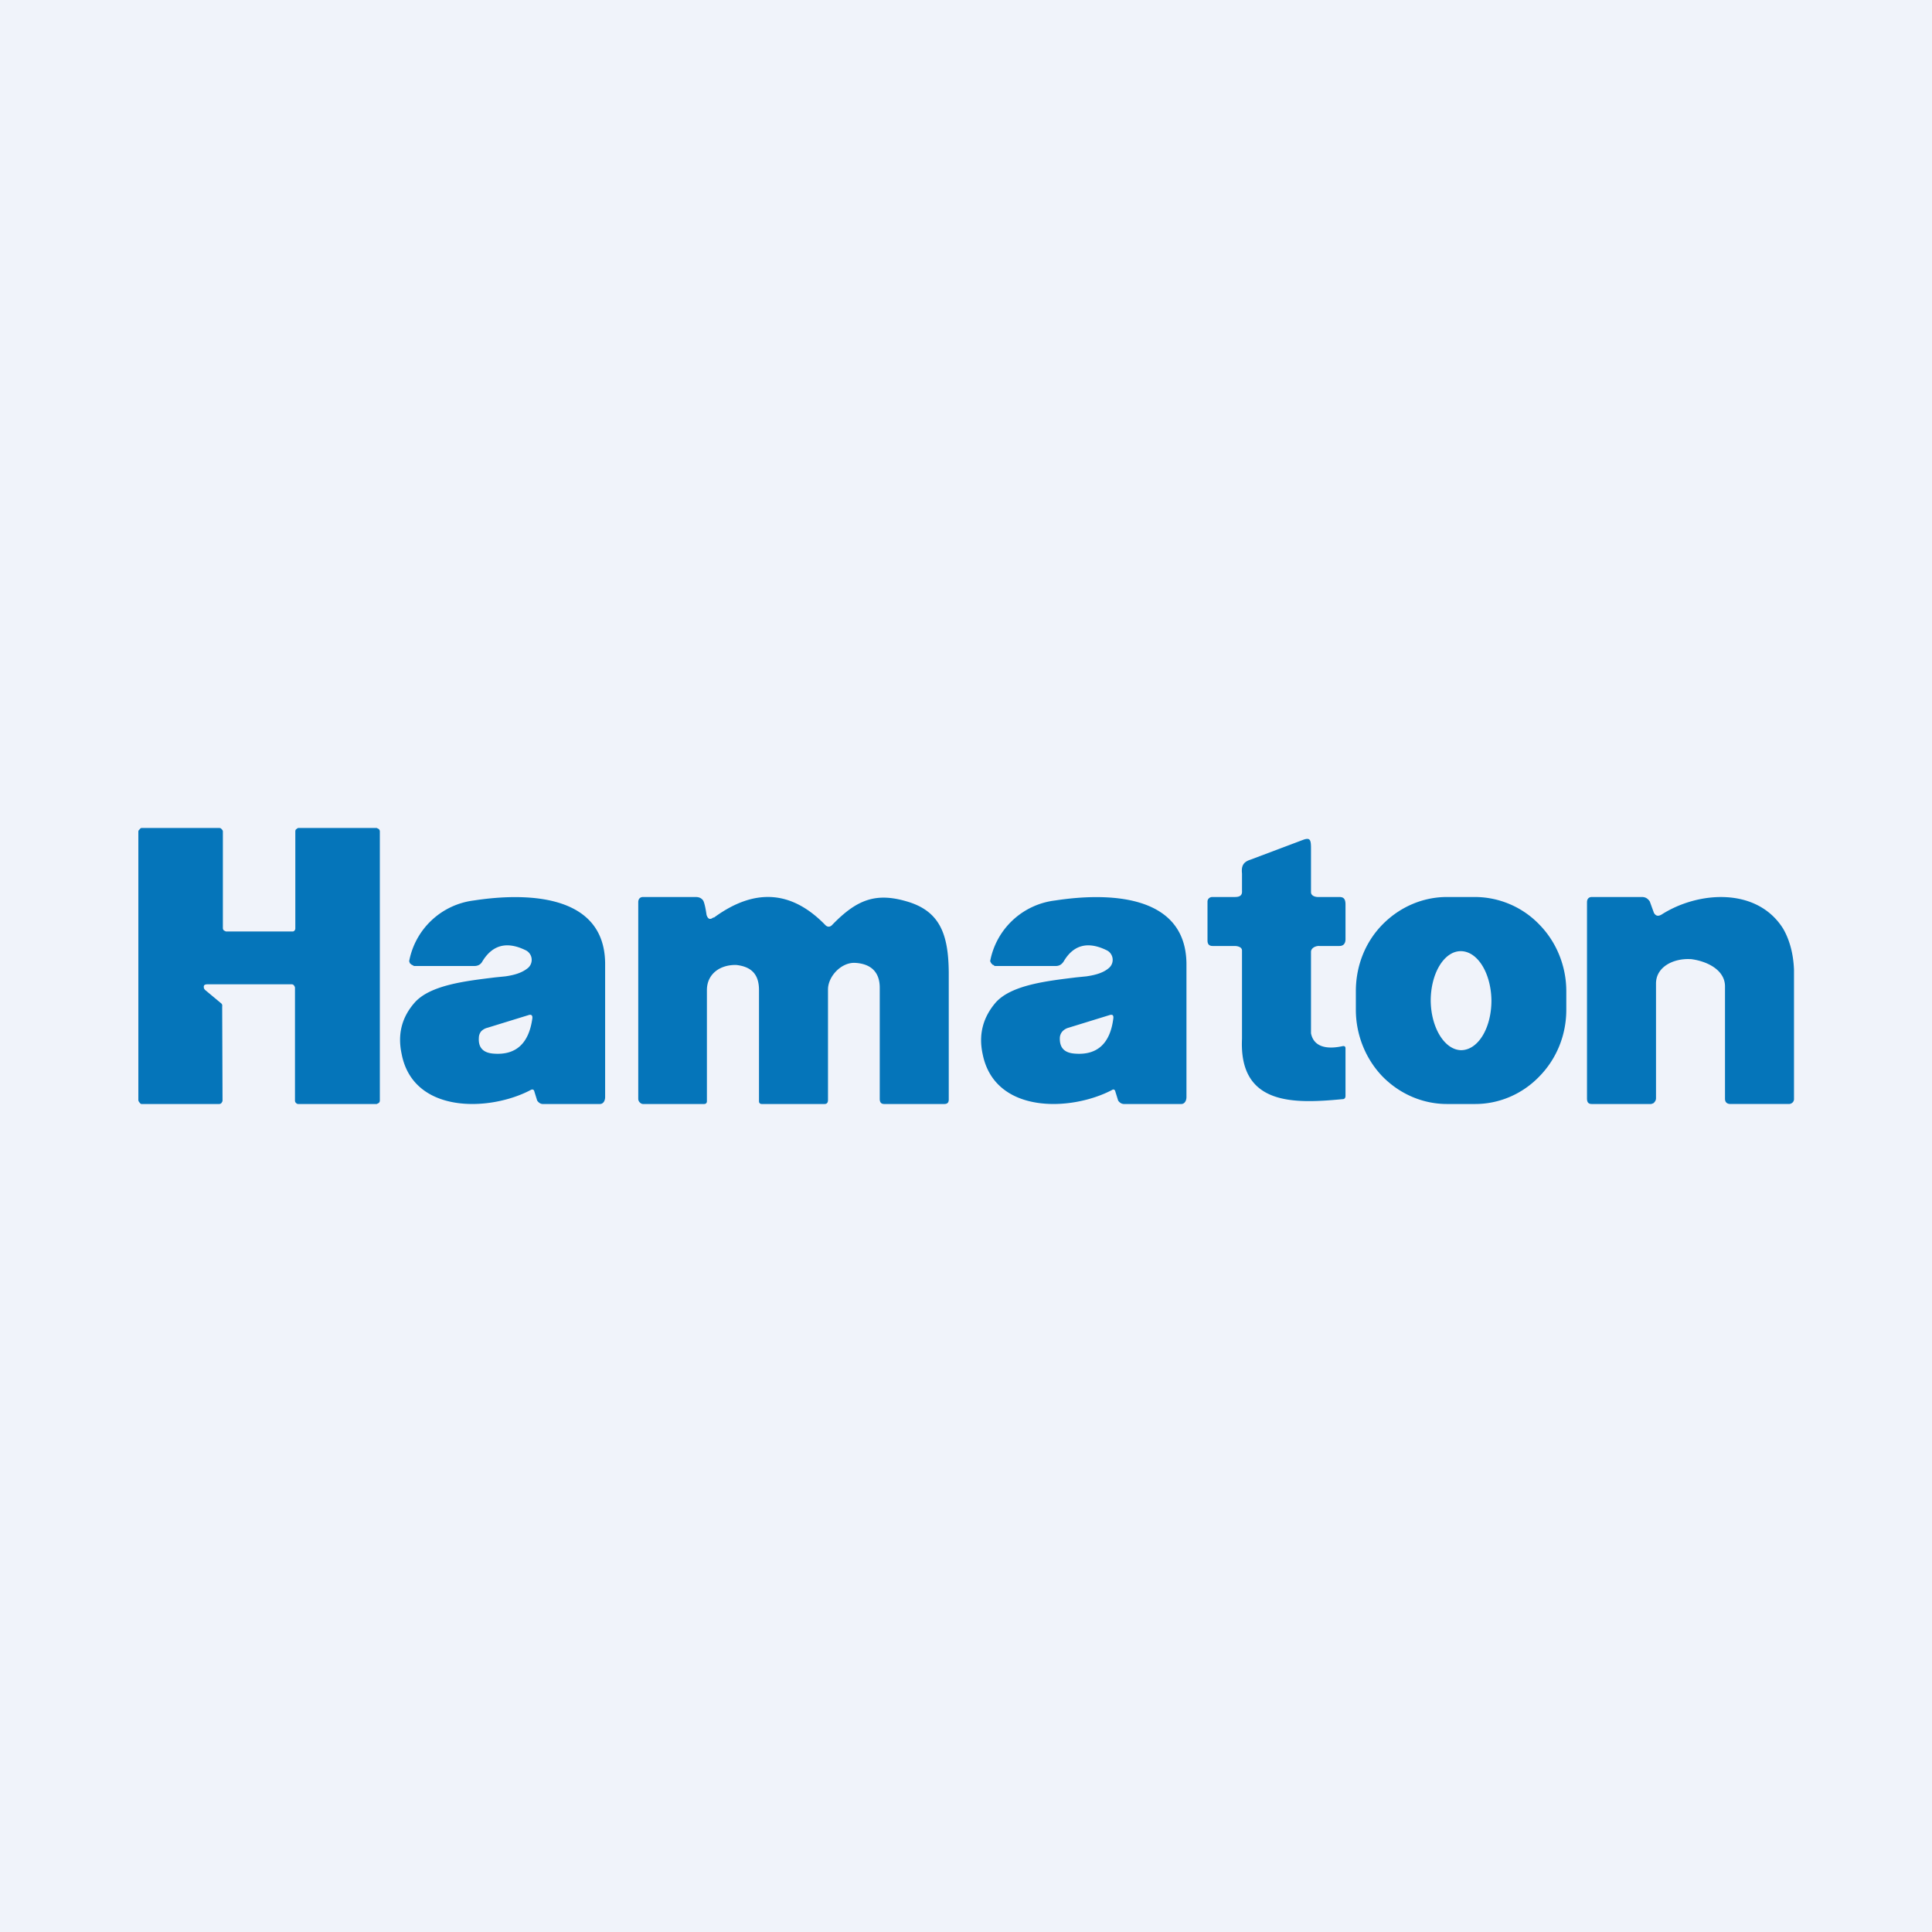
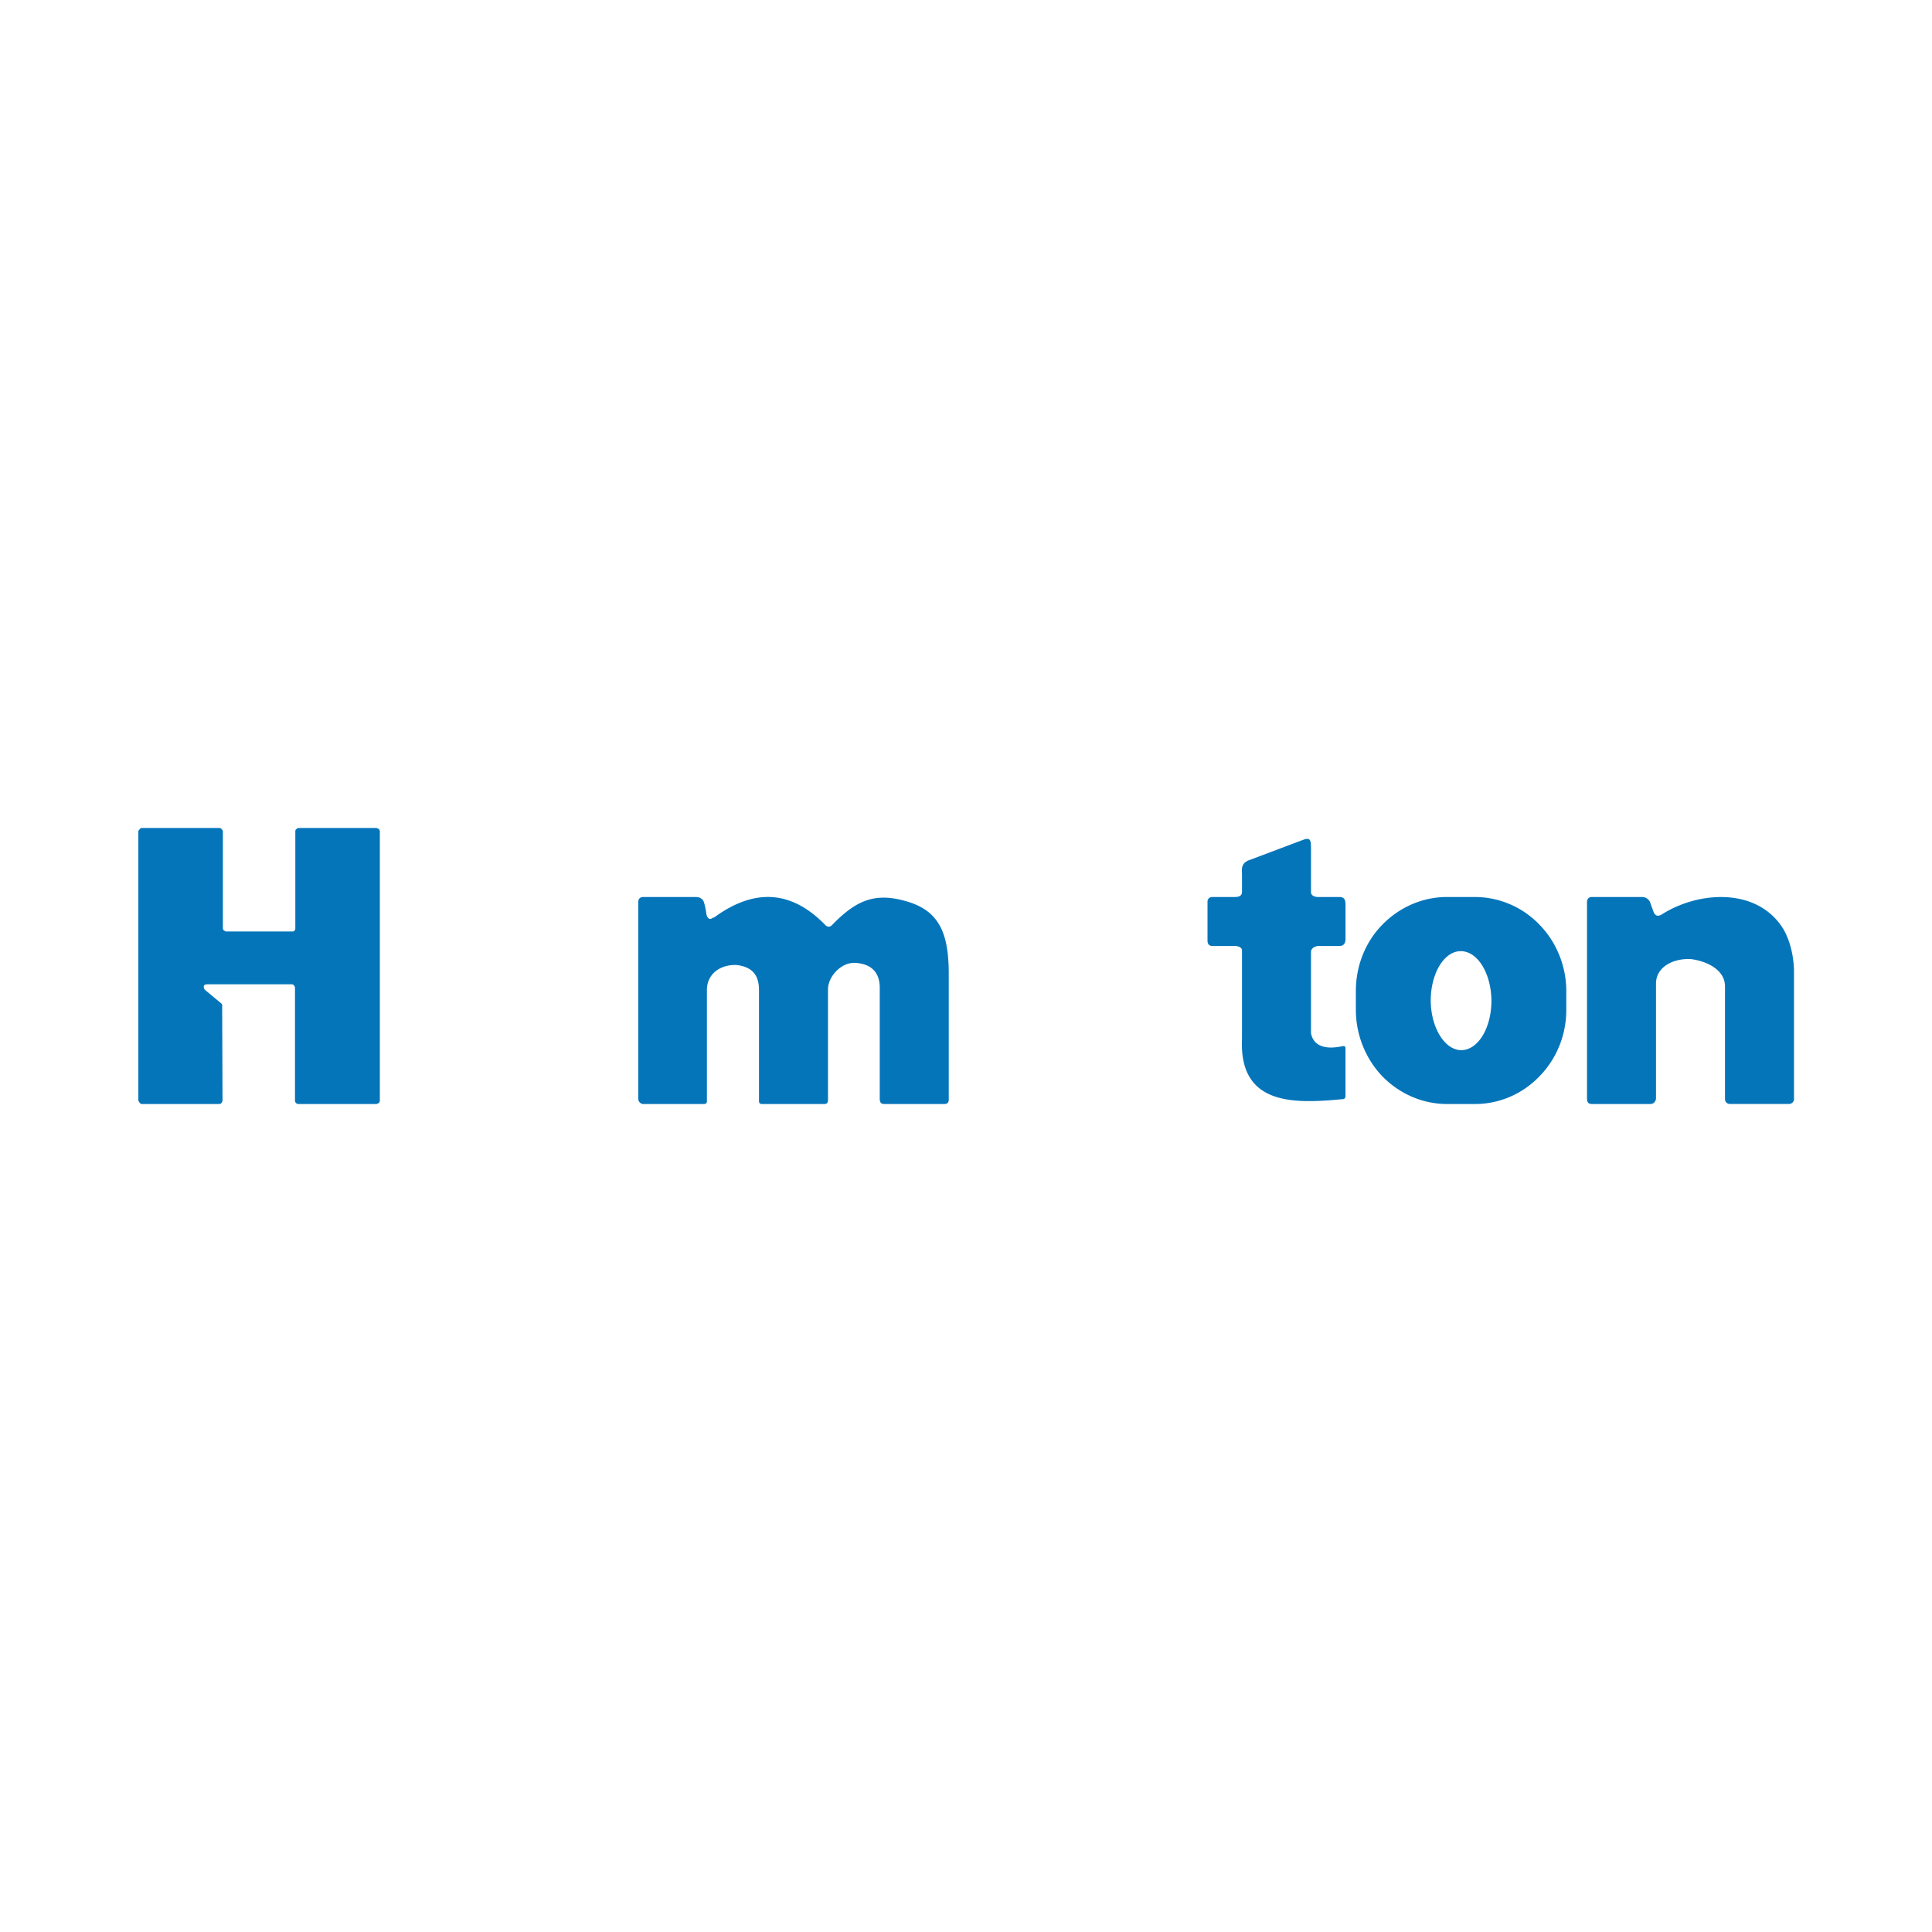
<svg xmlns="http://www.w3.org/2000/svg" width="56" height="56" viewBox="0 0 56 56">
-   <path fill="#F0F3FA" d="M0 0h56v56H0z" />
  <path d="m5.94 28.69.48.4a.1.1 0 0 1 .02.04.1.1 0 0 1 0 .04l.01 2.73c0 .03-.02.05-.03.07a.09.09 0 0 1-.07.03H4.1c-.02 0-.05-.03-.06-.05a.1.1 0 0 1-.03-.07v-7.76c0-.03 0-.05.03-.07.01-.02.04-.05.06-.05h2.26c.02 0 .05.01.06.03.02.02.04.04.04.07v2.8c0 .03.01.05.03.07l.06.03h1.92c.02 0 .04 0 .06-.02a.1.1 0 0 0 .03-.06v-2.8c0-.03 0-.06.02-.08.02-.01.04-.04.07-.04h2.27l.06.03a.1.1 0 0 1 .03.07v7.8a.1.1 0 0 1-.03.07l-.06.03H8.64c-.03 0-.05-.02-.07-.04a.1.1 0 0 1-.02-.07v-3.26c0-.03-.02-.05-.03-.07a.09.09 0 0 0-.07-.03h-2.4c-.08 0-.16 0-.14.1 0 .03.02.04.03.06ZM38 27.59v2.36c.07.36.4.49.93.37.04 0 .07.01.07.07v1.37c0 .07-.03.1-.09.1-1.38.13-3 .2-2.91-1.75v-2.56c0-.1-.13-.13-.21-.13h-.64c-.1 0-.15-.05-.15-.16v-1.13c0-.07.06-.13.14-.13h.65c.14 0 .22-.04.21-.18v-.5c-.02-.2.02-.33.24-.4l1.54-.58c.2-.07.22.01.22.26v1.26c0 .1.11.14.2.14h.62c.13 0 .18.06.18.22v1c0 .13-.06.2-.18.2h-.57c-.1-.01-.25.05-.25.17ZM20.69 26.6c1.17-.86 2.24-.8 3.22.2.07.08.15.08.22 0 .7-.72 1.25-.94 2.16-.67.96.28 1.2.96 1.21 2.05v3.69c0 .09-.04.13-.13.13h-1.74c-.1 0-.13-.06-.13-.15v-3.22c0-.45-.25-.69-.7-.72-.41-.03-.8.39-.8.77v3.2c0 .08-.03.12-.1.12h-1.82c-.05 0-.08-.03-.08-.08V28.7c0-.45-.21-.68-.66-.73-.47-.01-.85.26-.85.73v3.22c0 .05-.03.08-.08.08h-1.77c-.04 0-.07-.02-.1-.05a.15.15 0 0 1-.04-.1v-5.7c0-.09.05-.15.14-.15h1.52c.1 0 .17.03.22.1.05.08.09.35.1.42.04.12.1.15.2.07ZM48.16 26.51c1.06-.68 2.76-.8 3.52.4.16.27.3.67.32 1.2v3.75c0 .08-.07.14-.15.14h-1.69c-.1 0-.16-.05-.16-.15v-3.26c0-.47-.51-.73-.99-.79h-.03c-.47-.02-.98.22-.98.71v3.33a.16.16 0 0 1-.04.1.14.14 0 0 1-.04.04l-.06.02h-1.72c-.1 0-.14-.05-.14-.16v-5.69c0-.09.05-.15.14-.15h1.45c.1 0 .17.04.23.13l.12.33c.06.1.13.1.22.05ZM44.62 31.2c.5-.51.78-1.2.78-1.93v-.54c0-.72-.28-1.42-.78-1.93a2.6 2.6 0 0 0-1.86-.8h-.82c-.7 0-1.37.29-1.87.8s-.77 1.2-.77 1.93v.54c0 .72.28 1.42.77 1.93.5.51 1.17.8 1.87.8h.82c.7 0 1.37-.29 1.86-.8Zm-2.26-.76c-.48 0-.88-.64-.89-1.43 0-.8.39-1.44.87-1.44.49 0 .88.64.89 1.43 0 .79-.38 1.43-.87 1.44Z" fill="#0575BA" />
-   <path fill-rule="evenodd" d="M11.64 30.54c.33 1.76 2.57 1.68 3.75 1.05.04-.02.07-.01.09.02l.09.29c.04.06.1.1.16.1h1.66c.1 0 .15-.1.15-.2v-3.88c-.02-2.05-2.37-2.04-3.8-1.82a2.18 2.18 0 0 0-1.88 1.76l.02.06.06.05h.01L12 28h1.75c.1 0 .18-.04.23-.13.29-.48.71-.6 1.27-.32a.31.31 0 0 1 .05.51c-.16.13-.37.2-.65.24l-.3.03c-.8.1-1.87.21-2.33.73-.37.42-.5.91-.38 1.48Zm2.67 0c.65.05 1.02-.3 1.12-1.02.01-.09-.03-.12-.1-.1l-1.2.37a.38.38 0 0 0-.18.1.3.3 0 0 0-.07.19c-.02.29.13.44.43.46ZM28.48 30.54c.34 1.76 2.57 1.68 3.76 1.05.03-.02.06-.01.08.02l.09.29c.04.06.1.1.17.1h1.66c.1 0 .15-.1.15-.2v-3.88c-.03-2.05-2.37-2.04-3.8-1.82a2.18 2.18 0 0 0-1.89 1.76l.03.06.05.05h.02c.01.02.03.03.05.03h1.75c.1 0 .17-.04.23-.13.28-.48.7-.6 1.26-.32a.3.3 0 0 1 .11.1.31.31 0 0 1-.06.41c-.15.13-.37.2-.65.24l-.3.03c-.8.1-1.87.21-2.33.73-.36.42-.5.91-.38 1.48Zm2.68 0c.65.05 1.02-.3 1.11-1.02.01-.09-.02-.12-.1-.1l-1.2.37a.38.38 0 0 0-.17.1.3.3 0 0 0-.08.19c-.01.29.13.44.44.46Z" fill="#0575BA" />
</svg>